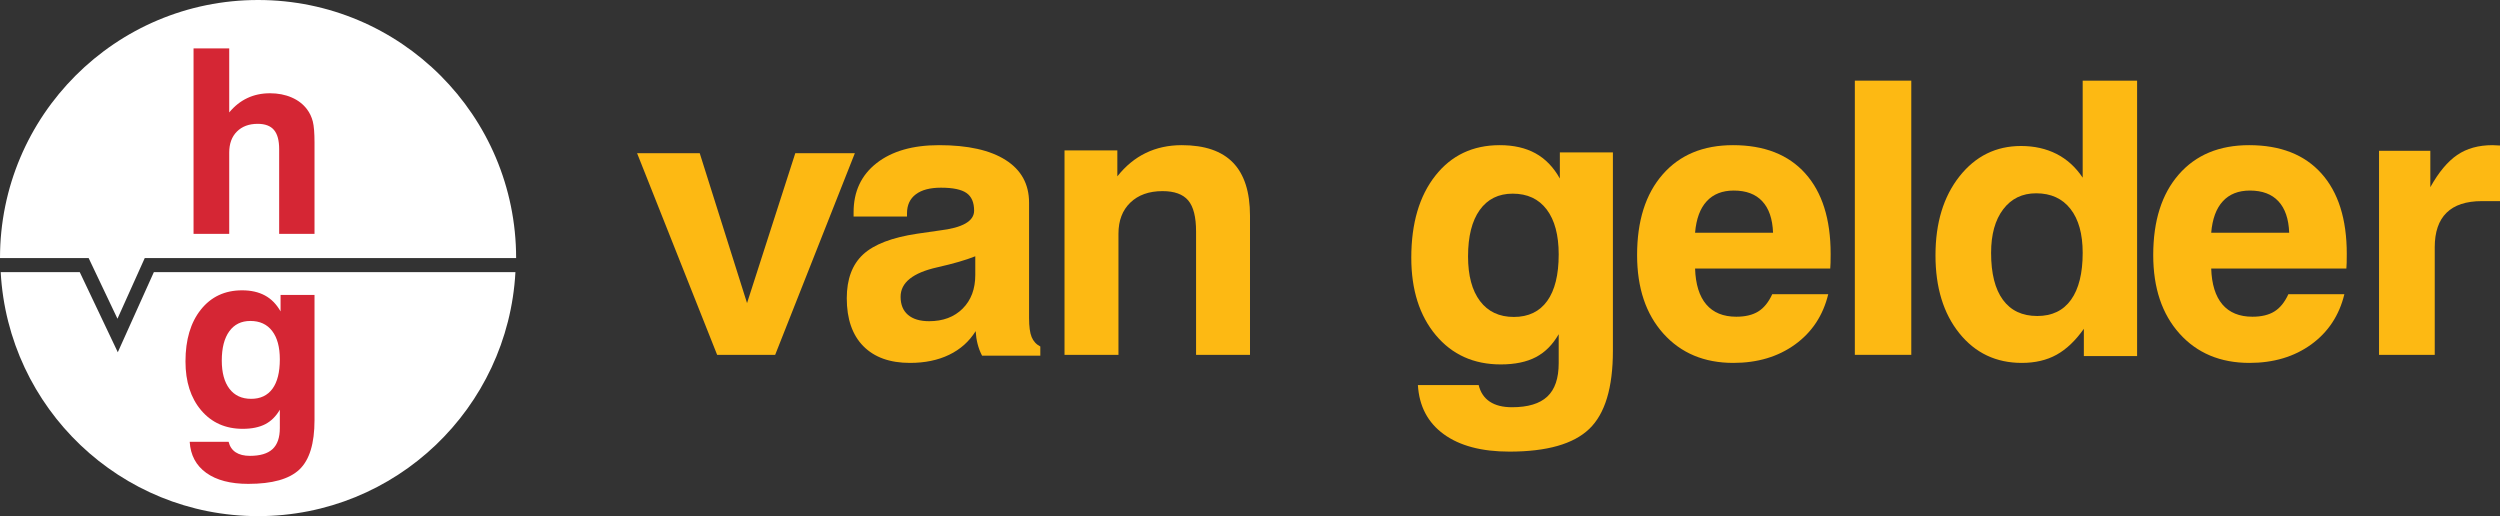
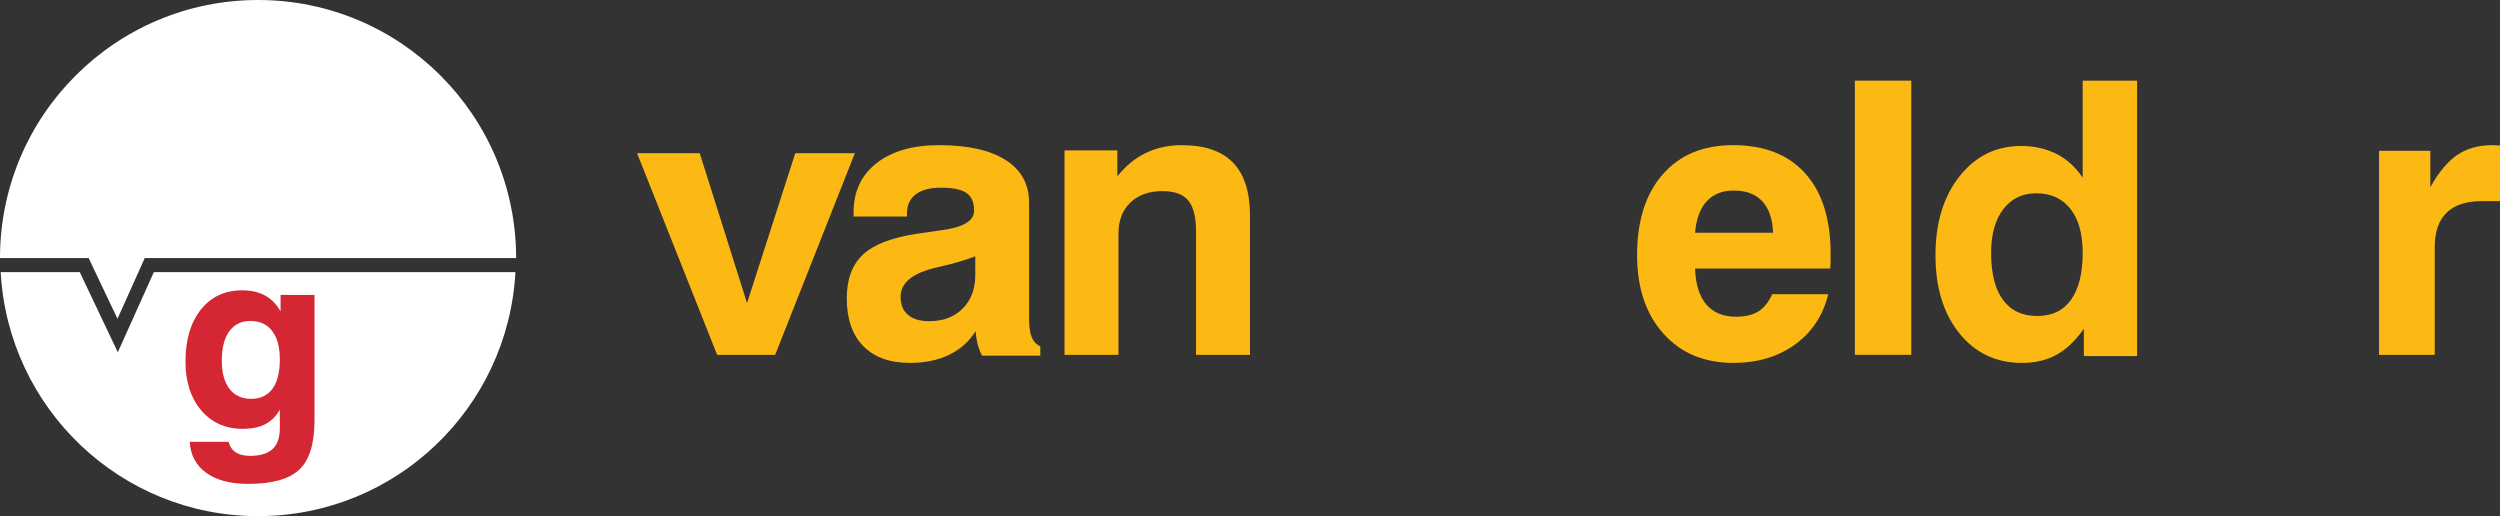
<svg xmlns="http://www.w3.org/2000/svg" width="310px" height="64px" viewBox="0 0 310 64" version="1.1">
  <rect x="0" y="0" width="310" height="64" fill="#333333" stroke="none" />
  <title>c-logo</title>
  <g id="Templates" stroke="none" stroke-width="1" fill="none" fill-rule="evenodd">
    <g id="VANGELDER_werkmaatschappij-detail-V2-large" transform="translate(-32, -32)">
      <g id="c-logo" transform="translate(32, 32)">
        <g id="sign">
          <path d="M0.087,33.746 C1.001,50.599 14.919,64 32.001,64 C49.084,64 63.001,50.599 63.913,33.746 L19.078,33.746 C18.668,34.656 14.607,43.678 14.607,43.678 C14.607,43.678 10.311,34.63 9.89,33.746 L0.087,33.746 Z M18.514,32 L64,32 C64,14.328 49.674,0 32.001,0 C14.328,0 0,14.328 0,32 L10.992,32 C10.992,32 13.517,37.312 14.566,39.522 C15.564,37.301 17.949,32 17.949,32 L18.514,32 Z" id="Fill-1" fill="#FFFFFF" />
-           <path d="M24,6 L28.424,6 L28.424,13.941 C29.074,13.154 29.82,12.562 30.664,12.164 C31.507,11.764 32.446,11.565 33.483,11.565 C34.468,11.565 35.361,11.738 36.158,12.082 C36.957,12.427 37.594,12.917 38.071,13.554 C38.405,13.999 38.645,14.505 38.788,15.062 C38.929,15.62 39,16.496 39,17.682 L39,17.971 L39,29 L34.616,29 L34.616,20.099 L34.616,18.488 C34.616,17.411 34.403,16.623 33.974,16.116 C33.547,15.609 32.873,15.355 31.955,15.355 C30.875,15.355 30.014,15.676 29.379,16.312 C28.743,16.946 28.424,17.814 28.424,18.909 L28.424,29 L24,29 L24,6 Z" id="Fill-3" fill="#D52634" />
          <path d="M31.048,39.798 C29.921,39.798 29.051,40.225 28.432,41.081 C27.814,41.933 27.501,43.144 27.501,44.711 C27.501,46.215 27.82,47.382 28.453,48.211 C29.088,49.04 29.983,49.455 31.14,49.455 C32.294,49.455 33.176,49.037 33.787,48.203 C34.395,47.369 34.699,46.156 34.699,44.556 C34.699,43.042 34.383,41.871 33.749,41.042 C33.114,40.212 32.214,39.798 31.048,39.798 M34.79,38.613 L34.79,36.568 L39,36.568 L39,52.096 C39,54.994 38.376,57.039 37.123,58.222 C35.869,59.407 33.761,60 30.789,60 C28.582,60 26.842,59.545 25.576,58.636 C24.309,57.724 23.624,56.442 23.522,54.787 L28.348,54.787 C28.49,55.362 28.784,55.796 29.229,56.088 C29.675,56.378 30.262,56.526 30.992,56.526 C32.258,56.526 33.191,56.246 33.793,55.691 C34.398,55.132 34.699,54.262 34.699,53.079 L34.699,52.329 L34.699,50.807 C34.22,51.625 33.618,52.225 32.886,52.603 C32.149,52.982 31.219,53.174 30.095,53.174 C27.961,53.174 26.24,52.406 24.946,50.88 C23.65,49.353 23,47.332 23,44.816 C23,42.126 23.635,39.984 24.907,38.392 C26.178,36.797 27.882,36 30.02,36 C31.124,36 32.068,36.213 32.854,36.639 C33.639,37.063 34.284,37.721 34.79,38.613" id="Fill-5" fill="#D52634" />
        </g>
        <g id="text" transform="translate(79, 10)" fill="#FDB913">
-           <path d="M108.573,14.014 C106.815,14.014 105.454,14.689 104.486,16.041 C103.52,17.395 103.038,19.311 103.038,21.791 C103.038,24.175 103.532,26.023 104.523,27.335 C105.514,28.648 106.91,29.301 108.72,29.301 C110.523,29.301 111.901,28.642 112.853,27.321 C113.802,26.002 114.278,24.077 114.278,21.547 C114.278,19.151 113.784,17.296 112.793,15.981 C111.802,14.67 110.396,14.014 108.573,14.014 M114.422,12.136 L114.422,8.897 L121,8.897 L121,33.486 C121,38.078 120.024,41.312 118.068,43.186 C116.11,45.062 112.814,46 108.172,46 C104.719,46 102.003,45.28 100.025,43.84 C98.045,42.399 96.976,40.369 96.819,37.746 L104.354,37.746 C104.575,38.656 105.037,39.341 105.733,39.805 C106.429,40.267 107.346,40.497 108.485,40.497 C110.465,40.497 111.923,40.058 112.865,39.176 C113.808,38.293 114.278,36.916 114.278,35.04 L114.278,33.852 L114.278,31.441 C113.534,32.74 112.588,33.687 111.441,34.288 C110.295,34.887 108.844,35.188 107.088,35.188 C103.75,35.188 101.066,33.978 99.041,31.56 C97.017,29.142 96,25.939 96,21.957 C96,17.699 96.994,14.311 98.981,11.786 C100.967,9.261 103.629,8 106.968,8 C108.692,8 110.17,8.337 111.396,9.01 C112.621,9.684 113.631,10.726 114.422,12.136" id="Fill-7" />
          <polygon id="Fill-9" points="0 9 7.767 9 13.633 27.583 19.615 9 27 9 17.121 34 9.926 34" />
          <path d="M41.935,21.779 C40.786,22.24 39.222,22.696 37.245,23.142 C34.196,23.821 32.674,25.04 32.674,26.799 C32.674,27.771 32.978,28.52 33.592,29.044 C34.209,29.569 35.081,29.828 36.213,29.828 C37.936,29.828 39.321,29.31 40.367,28.269 C41.412,27.227 41.935,25.835 41.935,24.093 L41.935,21.779 Z M48.604,15.131 L48.604,29.437 C48.604,30.489 48.71,31.277 48.923,31.792 C49.137,32.312 49.493,32.706 50,32.966 L50,34.104 L42.777,34.104 C42.534,33.64 42.35,33.157 42.223,32.654 C42.094,32.15 42.016,31.619 41.981,31.06 C41.182,32.342 40.088,33.32 38.7,33.991 C37.309,34.665 35.688,35 33.835,35 C31.342,35 29.416,34.306 28.048,32.918 C26.683,31.528 26,29.55 26,26.99 C26,24.612 26.676,22.8 28.028,21.548 C29.38,20.301 31.616,19.444 34.735,18.979 C35.437,18.872 36.354,18.741 37.485,18.583 C40.356,18.244 41.79,17.425 41.79,16.124 C41.79,15.105 41.476,14.373 40.847,13.933 C40.215,13.493 39.159,13.273 37.678,13.273 C36.322,13.273 35.281,13.548 34.558,14.098 C33.831,14.645 33.468,15.434 33.468,16.457 L33.468,16.852 L26.845,16.852 L26.845,16.317 C26.845,13.745 27.794,11.72 29.693,10.231 C31.589,8.746 34.17,8 37.438,8 C41.023,8 43.781,8.617 45.709,9.848 C47.639,11.078 48.604,12.84 48.604,15.131 L48.604,15.131 Z" id="Fill-11" />
          <path d="M76,16.751 L76,34 L69.312,34 L69.312,18.706 C69.312,16.906 68.987,15.621 68.336,14.85 C67.686,14.084 66.625,13.699 65.152,13.699 C63.478,13.699 62.149,14.173 61.164,15.12 C60.18,16.067 59.689,17.353 59.689,18.985 L59.689,34 L53,34 L53,8.65 L59.55,8.65 L59.55,11.868 C60.571,10.579 61.749,9.611 63.08,8.968 C64.413,8.323 65.901,8 67.542,8 C70.376,8 72.494,8.722 73.897,10.17 C75.298,11.618 76,13.811 76,16.751" id="Fill-13" />
          <path d="M140.858,18.859 C140.794,17.144 140.351,15.846 139.524,14.959 C138.703,14.071 137.522,13.629 135.987,13.629 C134.564,13.629 133.443,14.071 132.629,14.959 C131.811,15.846 131.334,17.144 131.189,18.859 L140.858,18.859 Z M147.95,23.294 L131.189,23.294 C131.252,25.254 131.717,26.741 132.578,27.751 C133.443,28.765 134.684,29.273 136.298,29.273 C137.415,29.273 138.323,29.057 139.018,28.626 C139.717,28.197 140.297,27.482 140.759,26.482 L147.701,26.482 C147.063,29.111 145.693,31.19 143.586,32.715 C141.481,34.236 138.932,35 135.934,35 C132.328,35 129.438,33.789 127.262,31.368 C125.085,28.944 124,25.698 124,21.628 C124,17.385 125.053,14.054 127.169,11.632 C129.283,9.21 132.191,8 135.89,8 C139.765,8 142.754,9.167 144.851,11.503 C146.948,13.84 148,17.164 148,21.482 C148,21.962 147.995,22.329 147.988,22.586 C147.979,22.839 147.966,23.078 147.95,23.294 L147.95,23.294 Z" id="Fill-15" />
          <polygon id="Fill-17" points="151 34 158 34 158 0 151 0" />
          <path d="M173.48,13.969 C171.761,13.969 170.401,14.63 169.398,15.951 C168.395,17.269 167.896,19.072 167.896,21.356 C167.896,23.905 168.383,25.844 169.363,27.179 C170.341,28.516 171.761,29.184 173.623,29.184 C175.451,29.184 176.849,28.512 177.809,27.17 C178.77,25.824 179.253,23.886 179.253,21.356 C179.253,19.012 178.748,17.194 177.738,15.904 C176.729,14.614 175.308,13.969 173.48,13.969 L173.48,13.969 Z M179.253,0 L186,0 L186,34.153 L179.398,34.153 L179.398,30.77 C178.361,32.243 177.233,33.313 176.015,33.988 C174.797,34.664 173.36,35 171.703,35 C168.518,35 165.936,33.776 163.963,31.33 C161.989,28.88 161,25.656 161,21.654 C161,17.64 161.992,14.376 163.976,11.868 C165.959,9.359 168.503,8.103 171.608,8.103 C173.247,8.103 174.713,8.432 176.005,9.084 C177.294,9.741 178.377,10.721 179.253,12.029 L179.253,0 Z" id="Fill-19" />
-           <path d="M204.86,18.859 C204.796,17.144 204.351,15.846 203.524,14.959 C202.703,14.071 201.522,13.629 199.987,13.629 C198.565,13.629 197.442,14.071 196.629,14.959 C195.811,15.846 195.334,17.144 195.189,18.859 L204.86,18.859 Z M211.95,23.294 L195.189,23.294 C195.252,25.254 195.718,26.741 196.579,27.751 C197.442,28.765 198.684,29.273 200.298,29.273 C201.417,29.273 202.323,29.057 203.018,28.626 C203.717,28.197 204.297,27.482 204.759,26.482 L211.701,26.482 C211.064,29.111 209.691,31.19 207.586,32.715 C205.481,34.236 202.932,35 199.934,35 C196.328,35 193.438,33.789 191.262,31.368 C189.085,28.944 188,25.698 188,21.628 C188,17.385 189.055,14.054 191.169,11.632 C193.284,9.21 196.191,8 199.89,8 C203.765,8 206.756,9.167 208.851,11.503 C210.948,13.84 212,17.164 212,21.482 C212,21.962 211.994,22.329 211.988,22.586 C211.979,22.839 211.965,23.078 211.95,23.294 L211.95,23.294 Z" id="Fill-20" />
          <path d="M231,8.044 L231,14.938 L228.764,14.938 C226.811,14.938 225.347,15.418 224.371,16.381 C223.394,17.342 222.907,18.768 222.907,20.663 L222.907,34 L216,34 L216,8.696 L222.361,8.696 L222.361,13.212 C223.392,11.359 224.503,10.028 225.693,9.216 C226.882,8.405 228.343,8 230.072,8 C230.167,8 230.322,8.006 230.539,8.023 C230.751,8.037 230.906,8.044 231,8.044" id="Fill-21" />
        </g>
      </g>
    </g>
  </g>
</svg>